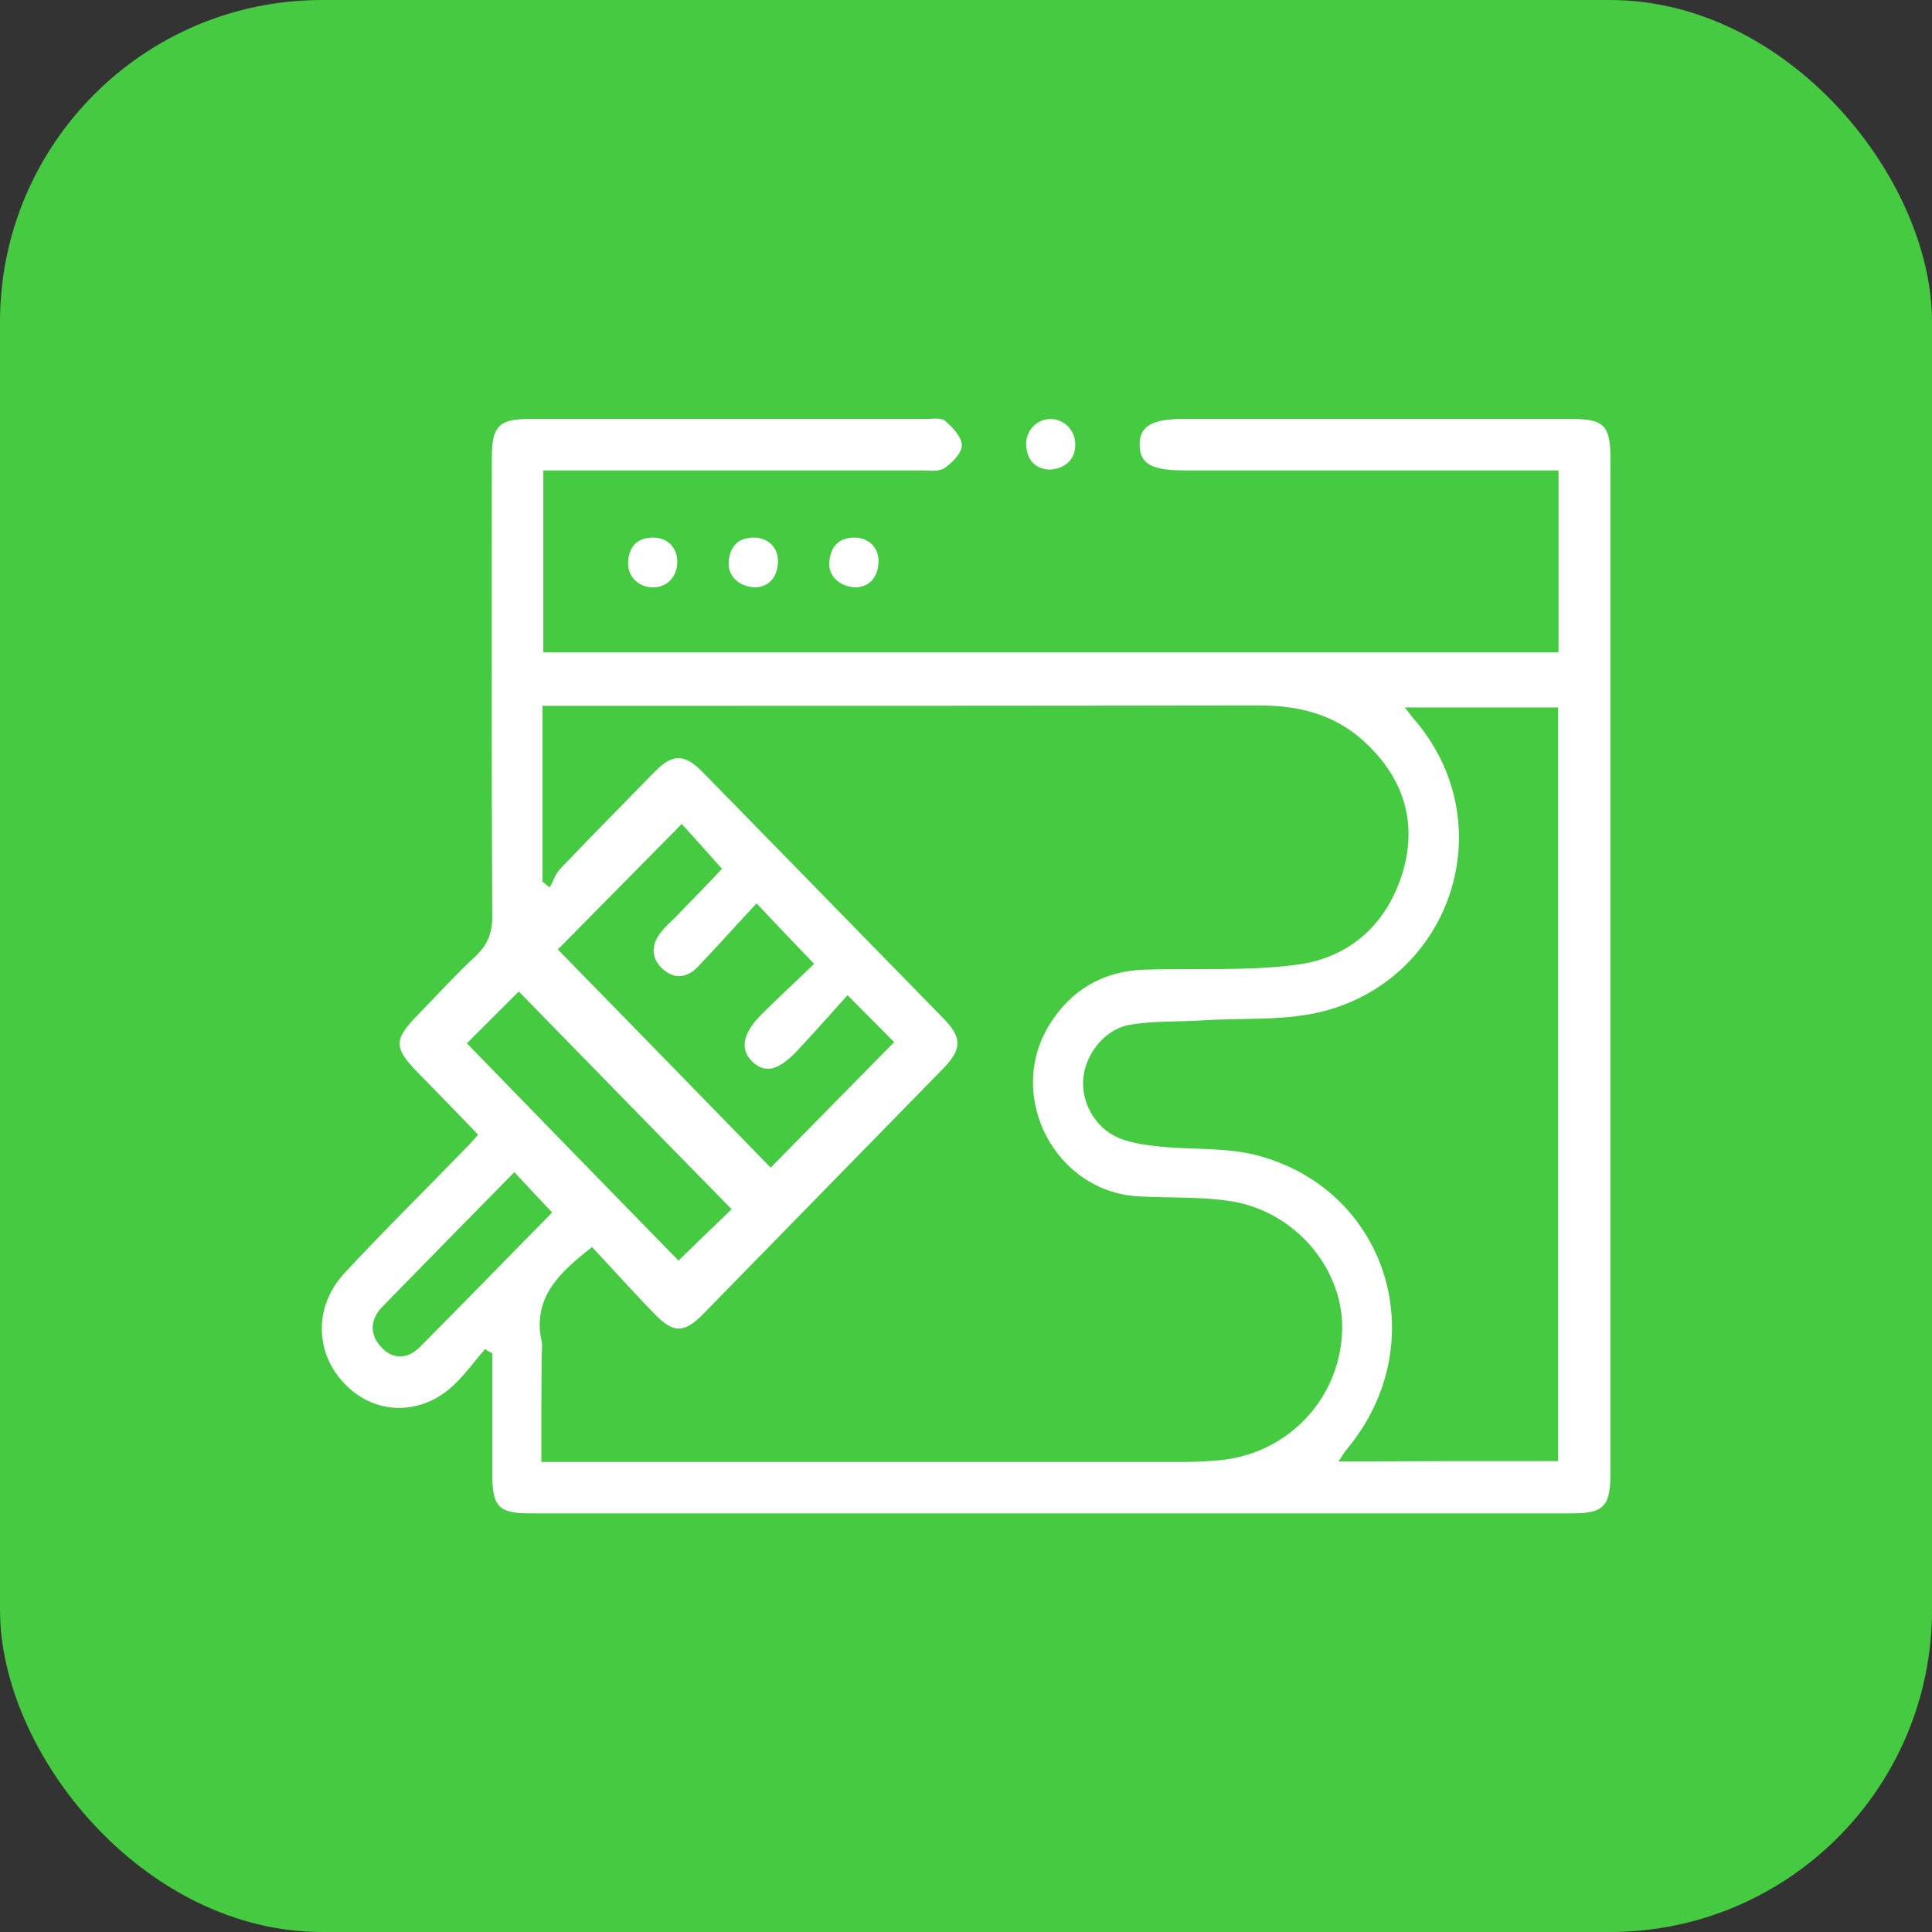
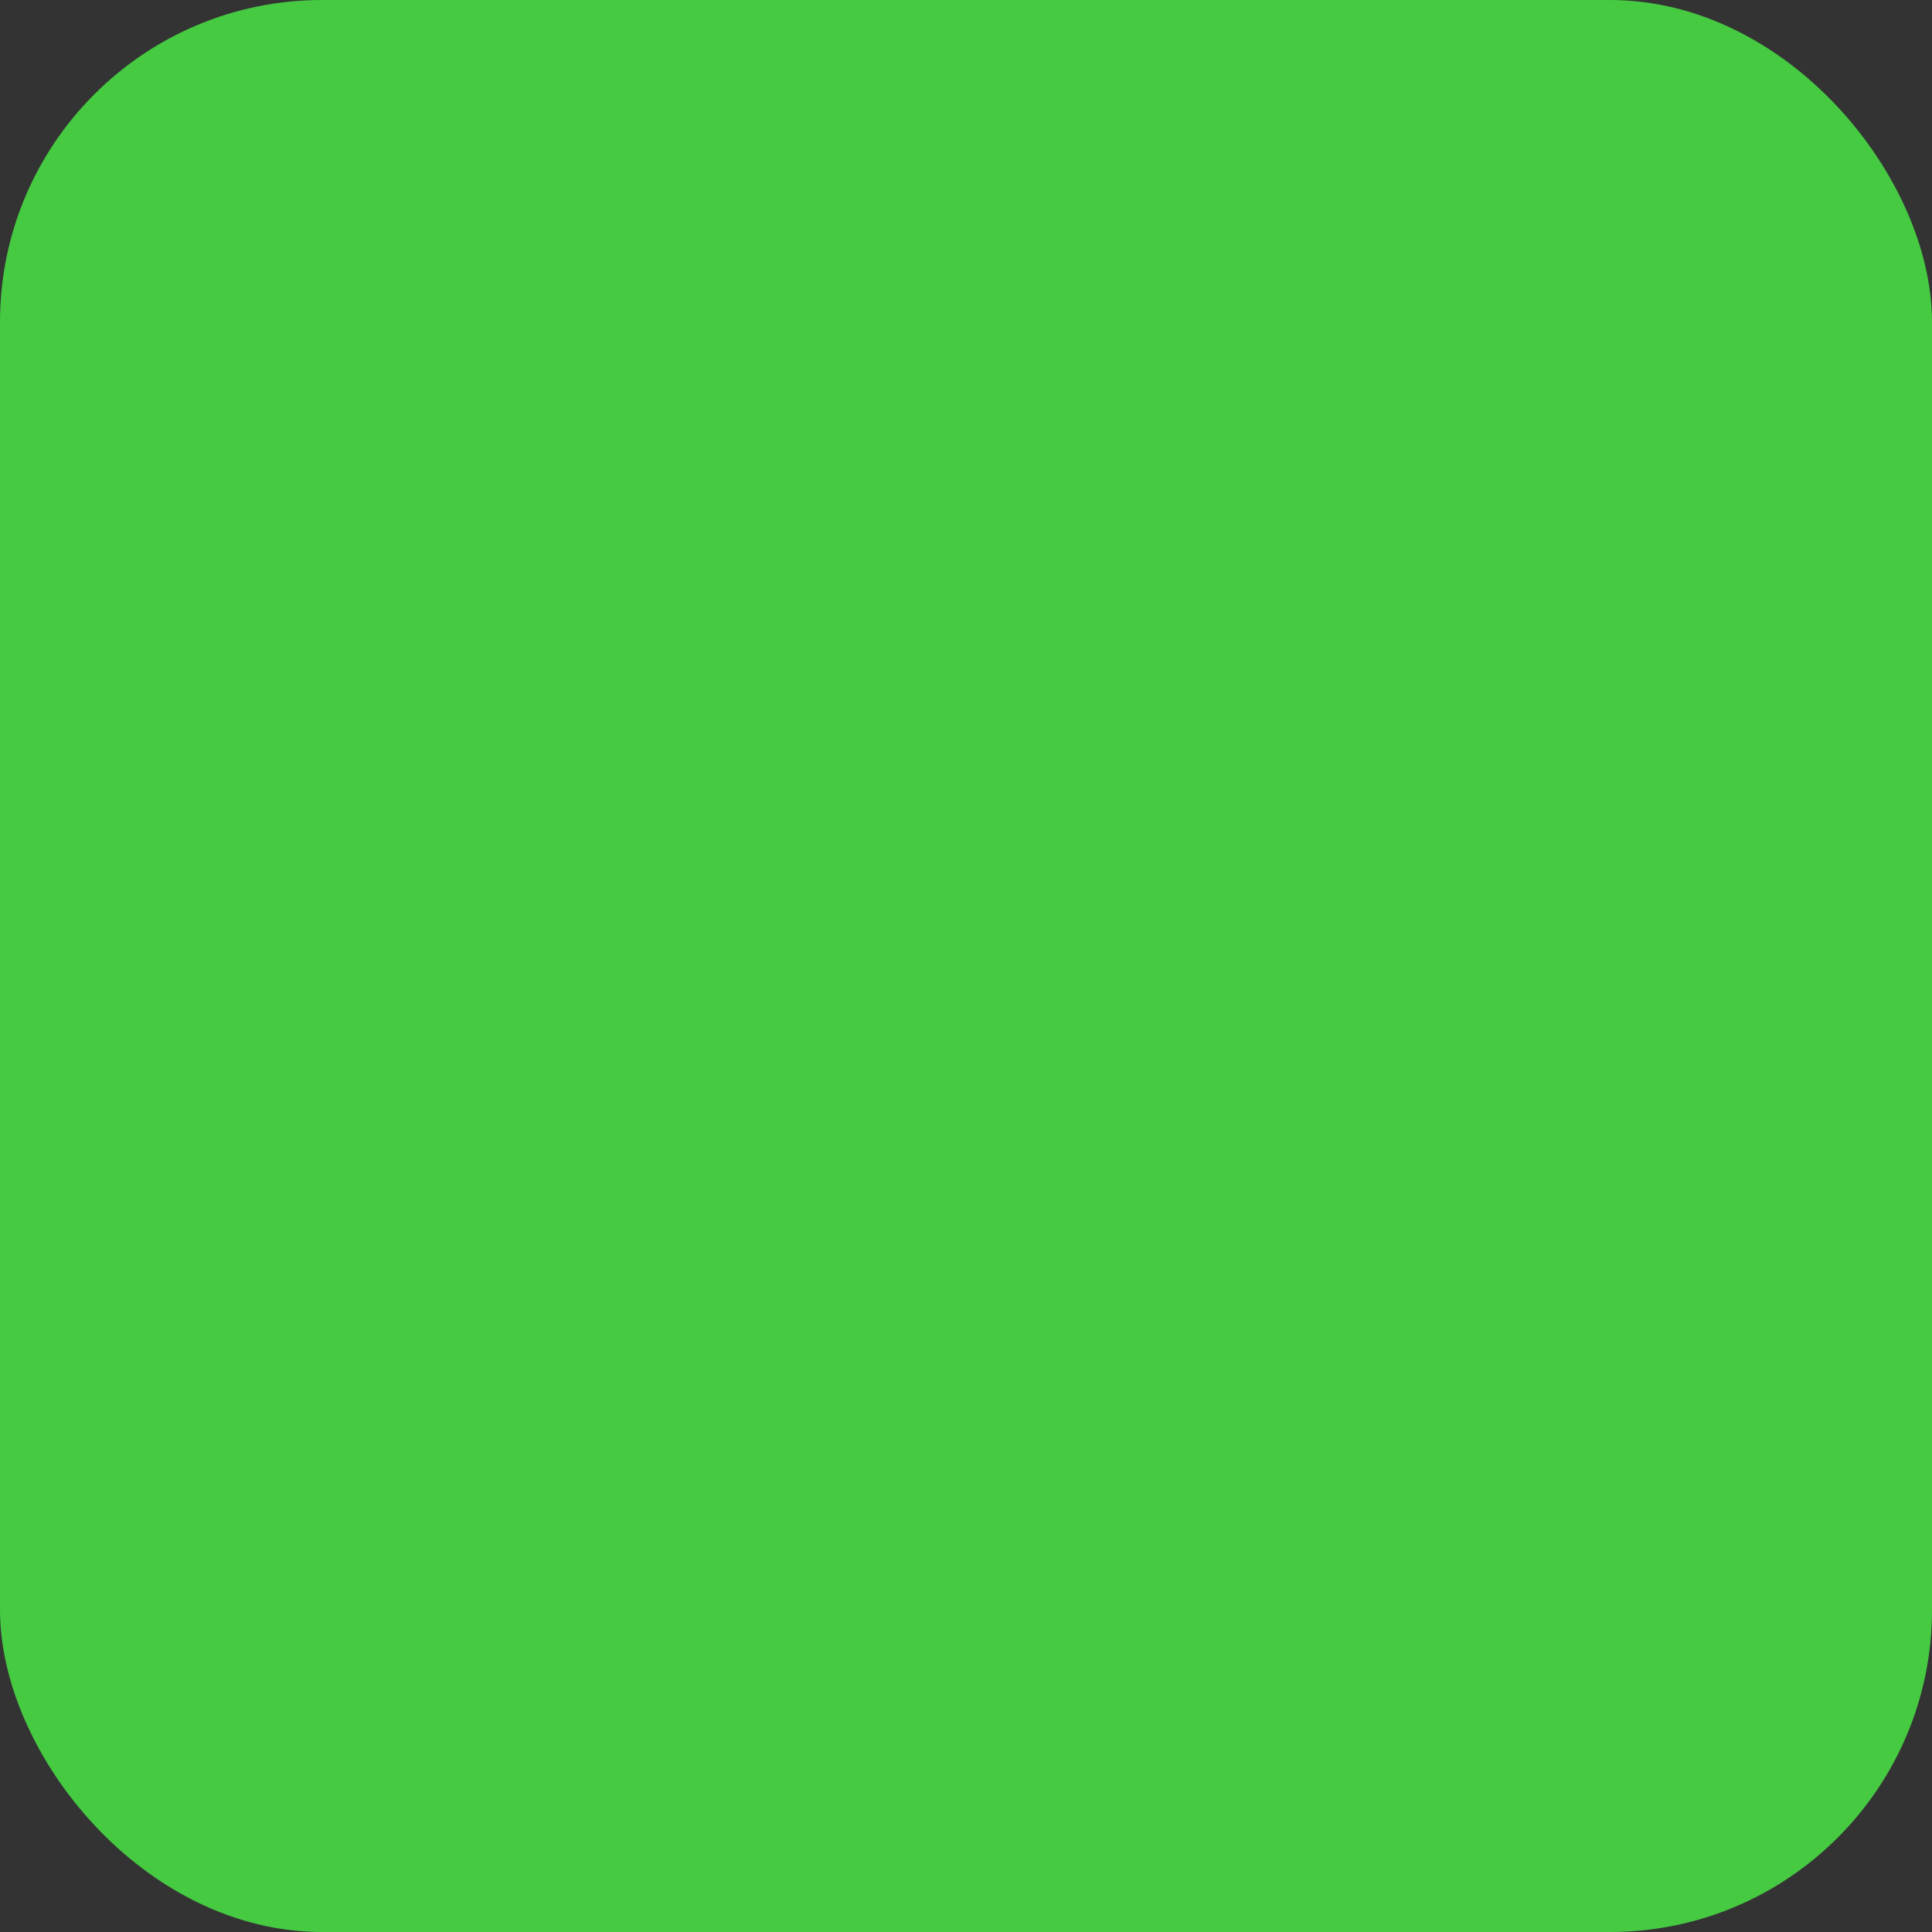
<svg xmlns="http://www.w3.org/2000/svg" width="60" height="60" viewBox="0 0 60 60" fill="none">
  <rect x="0" y="0" width="60" height="60" fill="#333333" stroke="none" />
  <rect width="60" height="60" rx="10" fill="#45CA42" />
  <g clip-path="url(#clip0_18560_3251)">
    <path d="M15.062 41.898C14.762 42.244 14.487 42.627 14.162 42.947C13.162 43.956 11.713 43.982 10.751 43.023C9.776 42.065 9.726 40.582 10.701 39.534C11.963 38.179 13.287 36.875 14.574 35.546C14.649 35.469 14.712 35.392 14.849 35.239C14.225 34.587 13.6 33.948 12.975 33.309C12.225 32.542 12.225 32.286 12.962 31.532C13.562 30.919 14.15 30.267 14.774 29.692C15.137 29.347 15.287 28.989 15.287 28.477C15.262 23.723 15.274 18.98 15.274 14.226C15.274 13.241 15.487 13.011 16.436 13.011C20.535 13.011 24.634 13.011 28.745 13.011C28.957 13.011 29.22 12.96 29.357 13.075C29.582 13.267 29.87 13.574 29.87 13.829C29.87 14.072 29.57 14.379 29.32 14.545C29.132 14.66 28.832 14.609 28.583 14.609C24.934 14.609 21.297 14.609 17.648 14.609C17.399 14.609 17.161 14.609 16.874 14.609C16.874 16.526 16.874 18.367 16.874 20.259C27.383 20.259 37.855 20.259 48.401 20.259C48.401 18.405 48.401 16.552 48.401 14.609C48.139 14.609 47.889 14.609 47.652 14.609C44.028 14.609 40.404 14.609 36.78 14.609C35.768 14.609 35.405 14.405 35.393 13.829C35.38 13.241 35.768 13.011 36.742 13.011C40.766 13.011 44.778 13.011 48.801 13.011C49.813 13.011 50.013 13.216 50.013 14.226C50.013 24.745 50.013 35.265 50.013 45.784C50.013 46.769 49.801 46.998 48.851 46.998C38.042 46.998 27.233 46.998 16.436 46.998C15.487 46.998 15.287 46.781 15.287 45.784C15.287 44.532 15.287 43.279 15.287 42.026C15.199 41.988 15.137 41.937 15.062 41.898ZM16.811 45.401C17.111 45.401 17.336 45.401 17.561 45.401C23.997 45.401 30.432 45.401 36.867 45.401C37.205 45.401 37.53 45.375 37.867 45.35C39.967 45.158 41.578 43.483 41.678 41.4C41.778 39.483 40.279 37.642 38.255 37.31C37.317 37.156 36.355 37.208 35.393 37.156C32.794 37.041 31.219 34.076 32.581 31.839C33.256 30.74 34.268 30.152 35.543 30.114C37.117 30.062 38.717 30.165 40.279 29.96C41.928 29.743 43.103 28.682 43.578 27.033C44.028 25.461 43.54 24.093 42.341 23.007C41.428 22.176 40.316 21.908 39.104 21.908C31.894 21.92 24.696 21.92 17.486 21.92C17.286 21.92 17.074 21.92 16.849 21.92C16.849 23.787 16.849 25.576 16.849 27.378C16.924 27.442 16.999 27.506 17.074 27.557C17.186 27.353 17.261 27.11 17.424 26.956C18.386 25.947 19.36 24.962 20.335 23.965C20.885 23.403 21.26 23.403 21.822 23.978C24.309 26.522 26.796 29.066 29.282 31.609C29.882 32.223 29.882 32.568 29.307 33.169C26.821 35.712 24.334 38.256 21.847 40.799C21.247 41.413 20.91 41.413 20.323 40.799C19.66 40.122 19.035 39.419 18.386 38.729C17.361 39.534 16.524 40.301 16.824 41.681C16.849 41.809 16.824 41.937 16.824 42.065C16.811 43.164 16.811 44.25 16.811 45.401ZM48.389 45.375C48.389 37.54 48.389 29.768 48.389 21.971C46.789 21.971 45.252 21.971 43.628 21.971C43.74 22.112 43.803 22.201 43.865 22.278C46.714 25.499 45.115 30.369 41.104 31.405C39.916 31.711 38.629 31.609 37.392 31.686C36.63 31.737 35.855 31.698 35.093 31.826C34.318 31.954 33.718 32.721 33.644 33.475C33.569 34.217 33.993 35.009 34.718 35.329C35.13 35.508 35.593 35.559 36.043 35.61C37.067 35.712 38.142 35.623 39.129 35.904C43.153 37.029 44.528 41.745 41.841 44.992C41.753 45.094 41.678 45.222 41.566 45.388C43.865 45.375 46.09 45.375 48.389 45.375ZM21.172 25.589C19.848 26.931 18.561 28.235 17.324 29.487C19.535 31.75 21.76 34.025 23.934 36.262C25.184 34.996 26.458 33.693 27.77 32.363C27.333 31.929 26.883 31.468 26.321 30.906C25.796 31.494 25.284 32.069 24.746 32.644C24.159 33.258 23.759 33.347 23.359 32.964C22.972 32.581 23.059 32.095 23.659 31.494C24.209 30.944 24.771 30.433 25.284 29.935C24.646 29.27 24.109 28.708 23.497 28.056C22.884 28.708 22.285 29.385 21.66 30.037C21.31 30.395 20.898 30.408 20.548 30.062C20.198 29.717 20.235 29.296 20.548 28.925C20.685 28.759 20.835 28.618 20.985 28.477C21.472 27.966 21.972 27.468 22.422 26.982C21.947 26.445 21.535 25.985 21.172 25.589ZM16.111 30.791C15.562 31.341 14.999 31.903 14.499 32.401C16.686 34.651 18.911 36.939 21.072 39.15C21.61 38.626 22.172 38.077 22.722 37.553C20.485 35.278 18.261 32.989 16.111 30.791ZM15.974 36.402C14.574 37.821 13.225 39.202 11.875 40.582C11.5 40.965 11.463 41.438 11.838 41.835C12.213 42.244 12.675 42.205 13.05 41.822C14.425 40.441 15.787 39.035 17.149 37.655C16.749 37.233 16.374 36.837 15.974 36.402Z" fill="white" />
    <path d="M32.581 14.584C32.181 14.558 31.906 14.328 31.869 13.842C31.843 13.382 32.181 13.024 32.618 13.012C33.056 13.012 33.406 13.37 33.393 13.83C33.393 14.264 33.068 14.571 32.581 14.584Z" fill="white" />
-     <path d="M20.259 18.242C19.809 18.229 19.471 17.884 19.509 17.424C19.546 16.951 19.809 16.695 20.284 16.695C20.746 16.695 21.058 17.028 21.033 17.501C21.008 17.935 20.696 18.255 20.259 18.242Z" fill="white" />
    <path d="M23.471 18.242C22.934 18.229 22.584 17.871 22.634 17.424C22.671 16.964 22.934 16.695 23.408 16.695C23.871 16.695 24.196 17.028 24.158 17.501C24.121 17.974 23.846 18.216 23.471 18.242Z" fill="white" />
    <path d="M26.594 18.242C26.057 18.229 25.707 17.871 25.757 17.424C25.807 16.964 26.057 16.695 26.532 16.695C26.994 16.695 27.319 17.028 27.281 17.501C27.244 17.974 26.969 18.216 26.594 18.242Z" fill="white" />
  </g>
  <defs>
    <clipPath id="clip0_18560_3251">
-       <rect width="40" height="34" fill="white" transform="translate(10 13)" />
-     </clipPath>
+       </clipPath>
  </defs>
</svg>